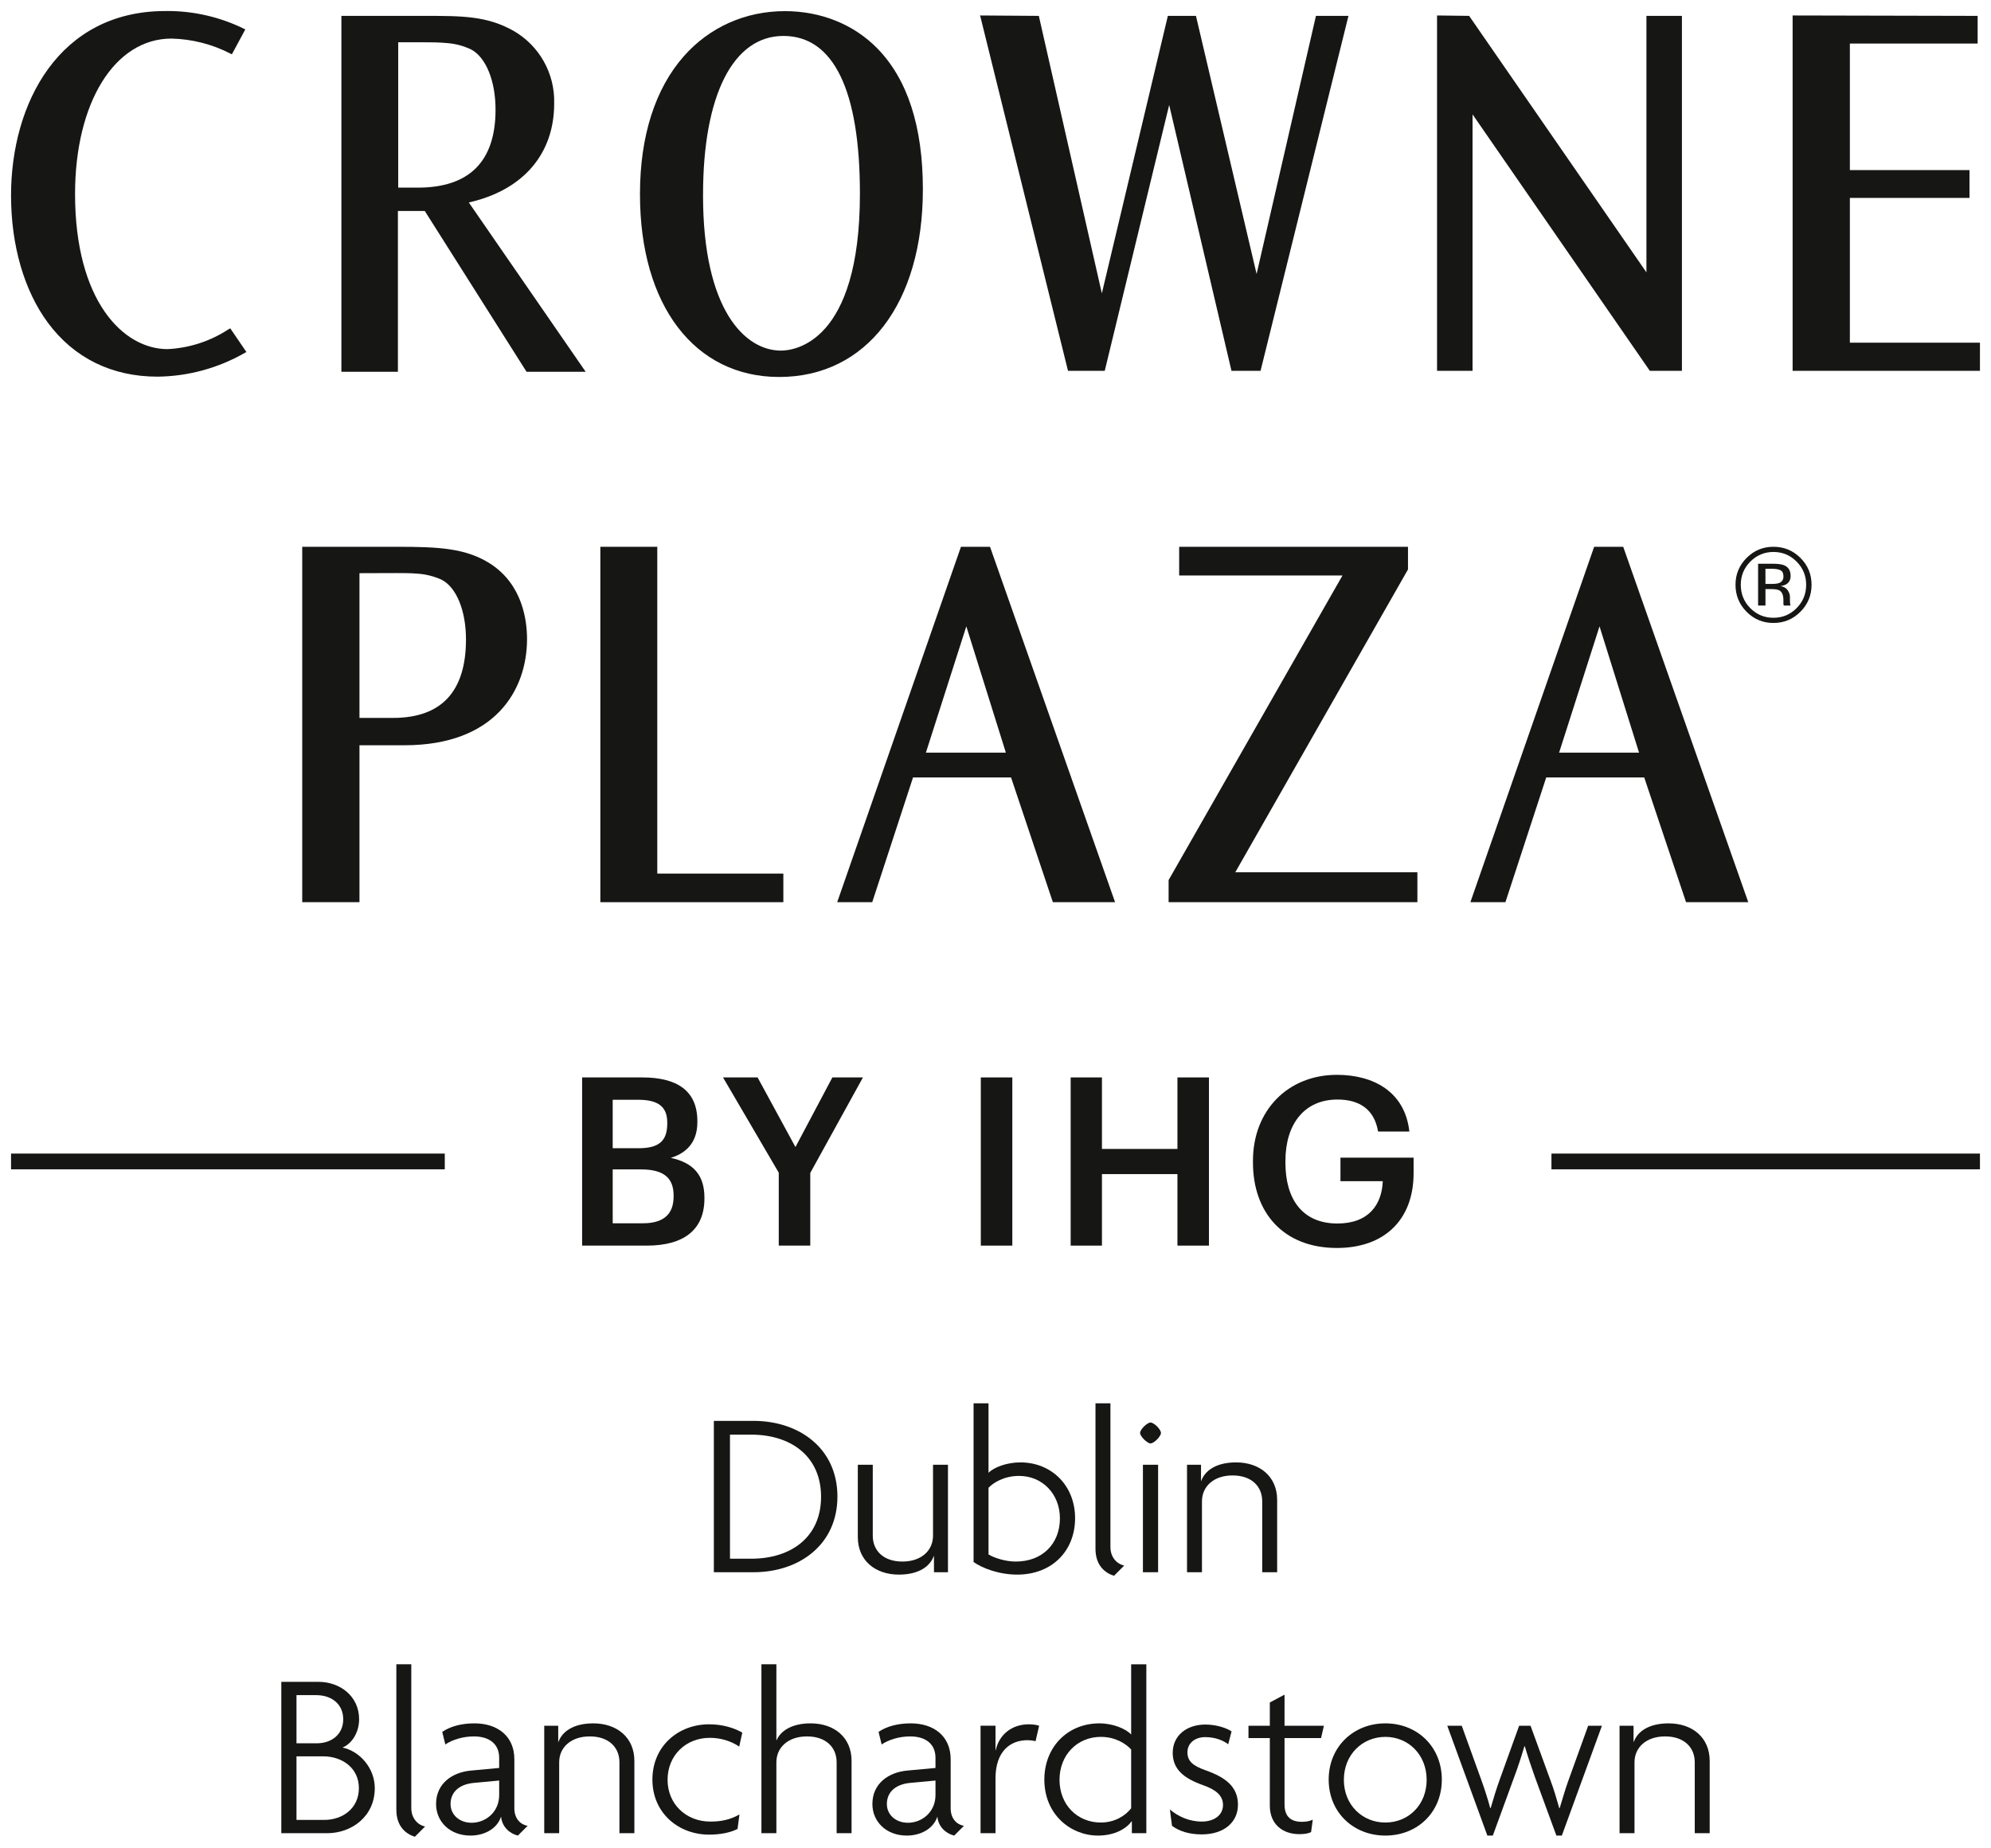
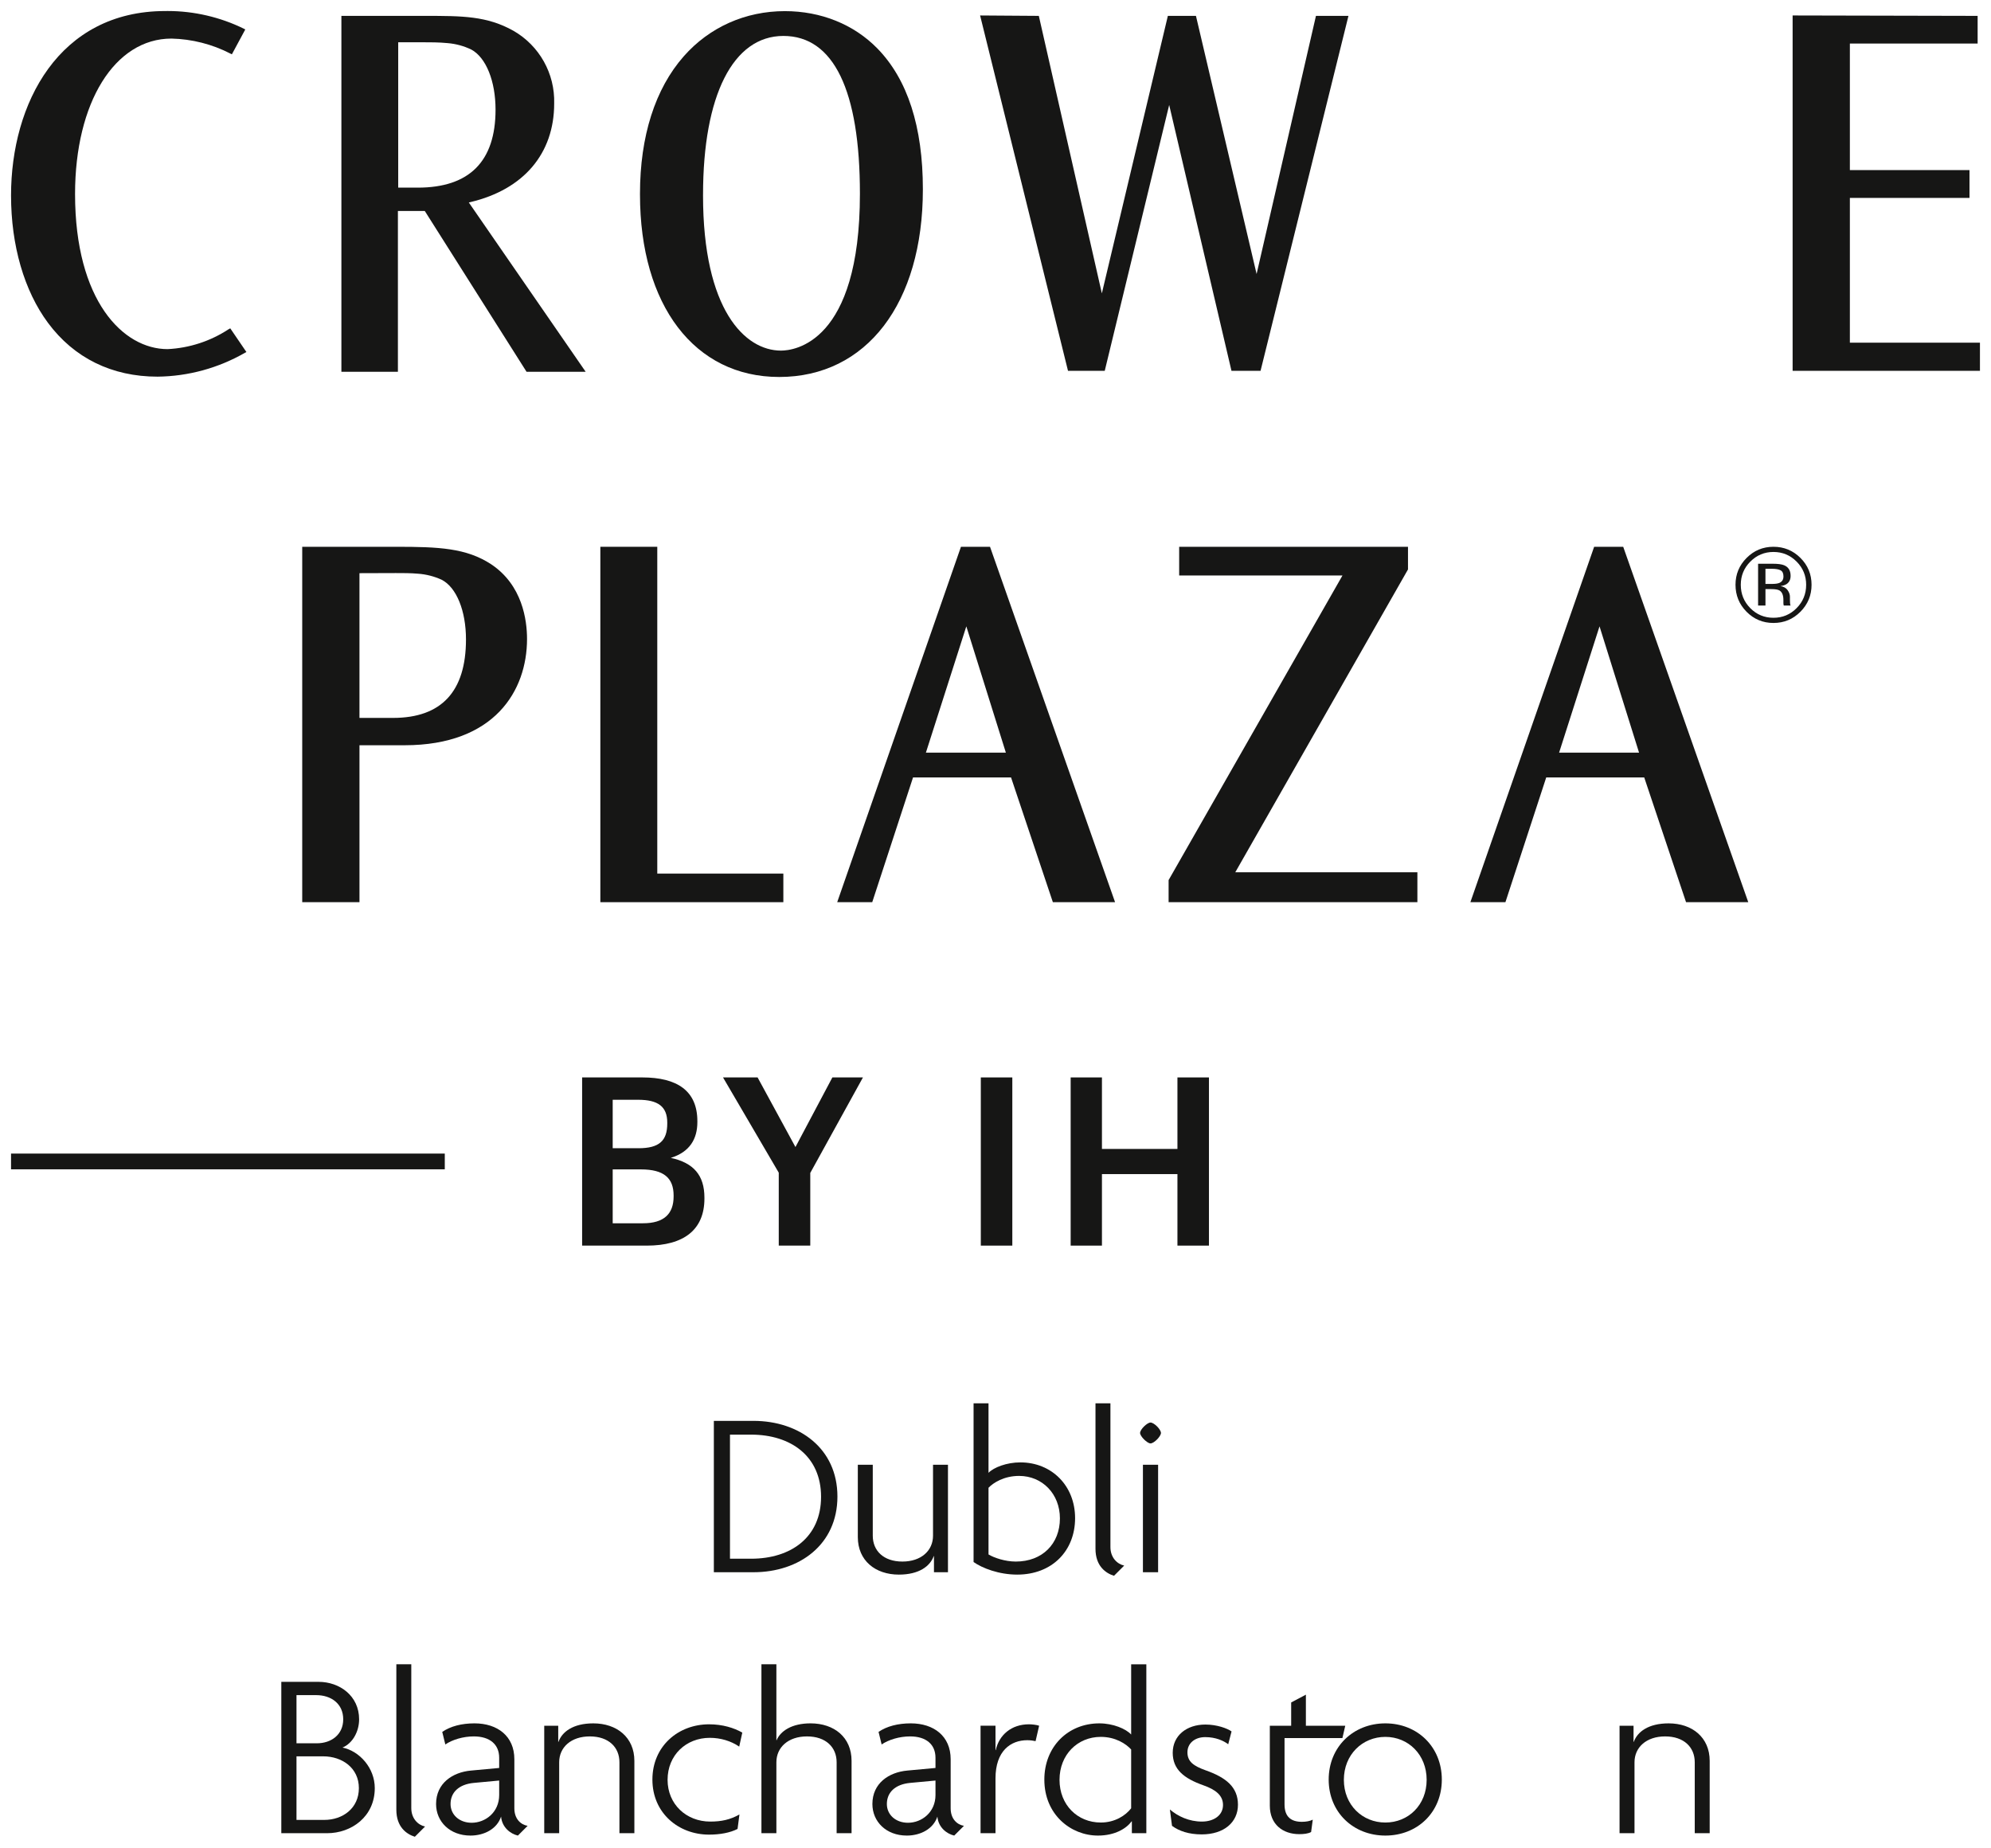
<svg xmlns="http://www.w3.org/2000/svg" version="1.1" viewBox="0 0 416 386">
  <defs>
    <style> .st0 { fill: #161615; } </style>
  </defs>
  <g id="Brandmark">
    <g>
      <g id="English">
        <g>
          <path class="st0" d="M121.629,225.075h12.58c7.223,0,11.498,2.752,11.498,9.139v.197c0,3.489-1.572,6.241-5.553,7.469,4.767,1.032,7.028,3.637,7.028,8.305v.197c0,6.535-4.325,9.828-12.04,9.828h-13.513v-35.134ZM133.422,239.865c4.325,0,5.995-1.572,5.995-5.16v-.196c0-3.342-1.916-4.767-6.093-4.767h-5.307v10.123h5.405ZM134.356,255.541c4.373,0,6.388-1.966,6.388-5.602v-.197c0-3.636-2.015-5.454-6.83-5.454h-5.897v11.253h6.34Z" />
          <path class="st0" d="M162.714,244.976l-11.646-19.901h7.223l7.911,14.545,7.715-14.545h6.389l-11.007,19.95v15.185h-6.584v-15.233Z" />
          <path class="st0" d="M204.931,225.075h6.584v35.134h-6.584v-35.134Z" />
          <path class="st0" d="M223.705,225.075h6.535v14.938h15.774v-14.938h6.585v35.134h-6.585v-14.938h-15.774v14.938h-6.535v-35.134Z" />
-           <path class="st0" d="M261.794,242.863v-.393c0-10.467,7.272-17.936,17.543-17.936,7.519,0,14.201,3.439,15.136,11.843h-6.536c-.786-4.668-3.931-6.683-8.5-6.683-6.88,0-10.86,5.111-10.86,12.825v.393c0,7.518,3.489,12.678,10.86,12.678,6.584,0,9.287-3.98,9.484-8.845h-8.846v-4.914h15.282v3.244c0,9.729-6.093,15.626-16.019,15.626-11.253,0-17.543-7.469-17.543-17.837Z" />
        </g>
        <g>
          <rect class="st0" x="2.307" y="240.984" width="90.626" height="3.287" />
-           <rect class="st0" x="324.161" y="240.984" width="89.531" height="3.287" />
        </g>
      </g>
      <g>
        <g>
-           <polygon class="st0" points="307.672 77.47 300.256 77.47 300.256 3.232 306.96 3.315 344.005 56.892 344.005 3.317 351.421 3.317 351.421 77.468 344.717 77.468 307.674 23.894 307.674 77.468 307.672 77.47" />
          <polygon class="st0" points="223.151 77.47 204.784 3.232 217.053 3.317 230.221 61.283 244.012 3.319 249.884 3.319 262.554 57.24 274.955 3.319 281.746 3.319 263.379 77.47 257.306 77.47 244.289 21.925 230.824 77.47 223.151 77.47 223.151 77.47" />
          <path class="st0" d="M83.138,44.069h5.612l.085.132,21.183,33.467h12.354l-24.418-35.37.405-.096c11.077-2.647,17.431-10.144,17.431-20.571.177-6.26-3.082-12.079-8.505-15.196-5.557-3.118-10.715-3.118-18.523-3.118h-17.431v74.351h11.808v-33.599ZM83.204,8.829h4.873c1.786,0,3.632,0,5.433.177,1.729.141,3.404.595,4.971,1.351,3.078,1.665,5.058,6.589,5.058,12.553,0,10.807-5.469,16.289-16.257,16.289h-4.08V8.829h.002Z" />
          <path class="st0" d="M48.109,68.586l3.378,4.956-.298.149c-5.553,3.199-11.875,4.926-18.28,4.992-9.511,0-17.421-3.882-22.875-11.229-4.983-6.71-7.727-16.167-7.727-26.629C2.307,21.652,12.274,2.304,34.544,2.304c.17,0,.337-.004.505-.004,5.493,0,10.984,1.277,15.907,3.7l.294.154-2.799,5.19-.343-.166c-3.781-1.95-8.027-3.027-12.286-3.12-11.858,0-20.139,13.356-20.139,32.482,0,22.257,10.016,32.393,19.337,32.392,4.538-.222,8.942-1.658,12.721-4.139l.369-.205-0-.002Z" />
          <path class="st0" d="M162.799,78.751c18.241,0,30.027-15.389,30.027-39.205,0-13.077-3.201-22.978-9.515-29.432-4.913-5.022-11.775-7.788-19.32-7.788-8.258,0-15.762,3.349-21.121,9.428-5.987,6.791-9.151,16.715-9.151,28.696v.198c0,23.146,11.414,38.101,29.08,38.101v.002ZM146.894,40.693c0-20.78,6.275-33.186,16.786-33.186s15.991,11.401,15.991,32.966c0,31.19-13.744,32.768-16.5,32.768-7.511,0-16.28-8.49-16.28-32.416v-.132h.002Z" />
          <polygon class="st0" points="413.691 71.585 413.691 77.47 374.55 77.47 374.55 3.231 413.207 3.317 413.207 9.093 386.512 9.093 386.512 35.528 411.508 35.528 411.508 41.347 386.512 41.347 386.512 71.585 413.693 71.585 413.691 71.585" />
        </g>
        <g>
          <g>
            <path class="st0" d="M102.633,117.883c-5.205-3.412-10.971-3.658-19.851-3.658h-19.636v74.241h11.962v-32.783h9.417c18.87,0,25.593-11.465,25.593-22.197,0-3.963-.972-11.261-7.484-15.603ZM82.12,149.973h-7.013v-30.236l7.586-.024c1.518,0,3.095-.004,4.659.134,1.707.124,3.364.548,4.924,1.26,3.095,1.584,5.086,6.476,5.086,12.467,0,10.881-5.128,16.398-15.242,16.398l0.0.002Z" />
            <polygon class="st0" points="294.187 118.955 258.097 182.223 296.149 182.223 296.149 188.466 244.169 188.466 244.169 183.851 280.501 120.213 246.376 120.213 246.376 114.225 294.187 114.225 294.187 118.955 294.187 118.955" />
            <path class="st0" d="M206.855,114.225h-6.073l-25.857,74.241h7.32l8.526-26.064h20.475l8.739,26.064h12.998l-26.128-74.241ZM193.459,157.222l8.445-26.378,8.26,26.378h-16.707.002Z" />
            <polygon class="st0" points="137.332 182.493 163.673 182.493 163.673 188.466 125.436 188.466 125.436 114.225 137.332 114.225 137.332 182.491 137.332 182.493" />
            <path class="st0" d="M333.081,114.225l-25.857,74.24h7.32l8.526-26.062h20.473l8.739,26.062h13l-26.128-74.24h-6.073ZM325.76,157.222l8.445-26.378,8.258,26.378h-16.705.002Z" />
          </g>
          <path class="st0" d="M378.506,122.153c0-2.195-.776-4.065-2.328-5.612-1.552-1.545-3.43-2.319-5.632-2.319-2.189,0-4.054.772-5.6,2.319-1.552,1.552-2.328,3.423-2.328,5.612,0,2.21.769,4.092,2.308,5.644,1.545,1.56,3.419,2.34,5.621,2.34s4.08-.78,5.632-2.34c1.552-1.56,2.328-3.44,2.328-5.644h-0ZM370.543,129.054c-1.899,0-3.513-.673-4.841-2.016-1.322-1.343-1.982-2.969-1.982-4.875,0-1.891.665-3.506,1.993-4.841,1.336-1.343,2.946-2.016,4.832-2.016s3.506.673,4.841,2.016c1.328,1.336,1.993,2.95,1.993,4.841,0,1.906-.665,3.532-1.993,4.875-1.328,1.343-2.942,2.016-4.841,2.016h-.002ZM374.01,125.936c-.015-.232-.021-.446-.021-.65v-.639c0-.441-.158-.891-.475-1.353s-.816-.746-1.498-.855c.539-.087.959-.228,1.262-.422.567-.369.851-.944.851-1.724,0-1.098-.45-1.837-1.354-2.212-.505-.209-1.3-.315-2.383-.315h-3.055v8.731h1.539v-3.434h1.213c.816,0,1.386.094,1.712.281.548.324.823.991.823,1.997v.691l.032.281c.008.036.013.068.021.098.008.028.015.058.021.087h1.441l-.055-.107c-.036-.072-.062-.224-.075-.454l0-.002ZM371.732,121.786c-.326.13-.816.196-1.467.196h-1.39v-3.163h1.315c.855,0,1.475.109,1.863.326.388.217.582.642.582,1.279,0,.671-.3,1.127-.9,1.364l-.002-.002Z" />
        </g>
      </g>
    </g>
  </g>
  <g id="OL_Type">
    <g>
      <path class="st0" d="M157.428,328.44h-8.276v-31.619h8.276c9.565,0,17.544,5.749,17.544,15.81s-7.979,15.81-17.544,15.81ZM156.932,299.696h-4.411v25.92h4.411c8.375,0,14.621-4.511,14.621-12.936,0-8.426-6.245-12.985-14.621-12.985Z" />
      <path class="st0" d="M195.143,328.44v-3.37h-.05c-.743,2.082-3.023,3.866-7.285,3.866-4.906,0-8.574-2.924-8.574-7.831v-15.115h3.123v14.818c0,3.122,2.23,5.402,6.195,5.402,3.916,0,6.394-2.28,6.394-5.402v-14.818h3.122v22.45h-2.924Z" />
      <path class="st0" d="M212.537,328.936c-3.816,0-7.285-1.338-9.119-2.627v-33.156h3.122v14.521c1.091-1.14,3.816-2.181,6.642-2.181,6.591,0,11.448,4.906,11.448,11.646,0,6.84-4.808,11.796-12.093,11.796ZM212.934,308.319c-3.172,0-5.402,1.438-6.394,2.478v13.927c1.14.694,3.47,1.487,5.7,1.487,5.551,0,9.218-3.718,9.218-9.021,0-5.104-3.667-8.871-8.524-8.871Z" />
      <path class="st0" d="M232.757,329.184c-1.735-.546-3.866-2.032-3.866-5.65v-30.38h3.122v30.034c0,2.131,1.338,3.519,2.875,3.865l-2.131,2.132Z" />
      <path class="st0" d="M240.389,301.529c-.693,0-2.181-1.486-2.181-2.181,0-.743,1.487-2.181,2.181-2.181.744,0,2.181,1.438,2.181,2.181,0,.694-1.437,2.181-2.181,2.181ZM238.803,328.44v-22.45h3.172v22.45h-3.172Z" />
-       <path class="st0" d="M263.727,328.44v-14.818c0-3.122-2.23-5.402-6.195-5.402-3.915,0-6.393,2.28-6.393,5.402v14.818h-3.123v-22.45h2.924v3.37h.049c.744-2.082,3.023-3.866,7.286-3.866,4.907,0,8.574,2.924,8.574,7.831v15.115h-3.122Z" />
    </g>
    <g>
      <path class="st0" d="M68.343,382.957h-9.565v-31.62h7.781c4.411,0,8.475,2.925,8.475,7.831,0,2.527-1.338,5.006-3.469,5.897,3.568.744,6.74,4.263,6.74,8.475,0,5.947-4.857,9.417-9.962,9.417ZM66.063,354.112h-4.114v10.062h4.263c2.974,0,5.501-1.784,5.501-5.006,0-3.271-2.527-5.056-5.65-5.056ZM67.5,366.899h-5.551v13.282h5.799c3.866,0,7.236-2.429,7.236-6.642,0-4.162-3.419-6.641-7.484-6.641Z" />
      <path class="st0" d="M86.679,383.7c-1.735-.545-3.866-2.031-3.866-5.649v-30.381h3.122v30.034c0,2.131,1.338,3.519,2.875,3.865l-2.131,2.131Z" />
      <path class="st0" d="M108.213,383.452c-1.536-.347-3.32-1.685-3.519-3.965-.843,2.578-3.519,3.965-6.394,3.965-4.312,0-7.187-2.924-7.187-6.591,0-4.361,3.47-6.642,7.286-6.988l5.898-.545v-2.132c0-2.775-1.933-4.46-5.303-4.46-2.23,0-4.51.694-5.947,1.685l-.644-2.626c1.734-1.189,4.063-1.784,6.74-1.784,4.807,0,8.326,2.676,8.326,7.483v10.259c0,2.23,1.338,3.42,2.775,3.668l-2.032,2.031ZM104.298,371.954l-5.303.496c-3.123.297-4.857,1.982-4.857,4.411,0,2.229,1.834,3.915,4.411,3.915,2.874,0,5.749-2.181,5.749-5.799v-3.023Z" />
      <path class="st0" d="M129.424,382.957v-14.818c0-3.122-2.23-5.402-6.195-5.402-3.916,0-6.394,2.28-6.394,5.402v14.818h-3.122v-22.451h2.924v3.37h.05c.743-2.081,3.023-3.865,7.285-3.865,4.906,0,8.574,2.924,8.574,7.83v15.116h-3.123Z" />
      <path class="st0" d="M154.451,364.867c-1.734-1.189-3.915-1.833-6.146-1.833-4.956,0-8.821,3.617-8.821,8.771,0,5.105,3.915,8.723,8.921,8.723,2.329,0,4.163-.396,6.096-1.486l-.396,3.023c-1.536.793-3.667,1.189-5.947,1.189-6.394,0-11.845-4.511-11.845-11.498,0-6.988,5.402-11.548,11.845-11.548,2.825,0,5.204.743,6.938,1.734l-.645,2.924Z" />
      <path class="st0" d="M174.805,382.957v-14.818c0-3.122-2.23-5.402-6.195-5.402-3.916,0-6.393,2.28-6.393,5.402v14.818h-3.123v-35.287h3.123v15.859h.049c.793-1.884,3.123-3.519,7.087-3.519,4.956,0,8.574,2.924,8.574,7.83v15.116h-3.123Z" />
      <path class="st0" d="M199.376,383.452c-1.537-.347-3.321-1.685-3.519-3.965-.842,2.578-3.519,3.965-6.393,3.965-4.312,0-7.186-2.924-7.186-6.591,0-4.361,3.469-6.642,7.285-6.988l5.897-.545v-2.132c0-2.775-1.933-4.46-5.303-4.46-2.23,0-4.51.694-5.947,1.685l-.645-2.626c1.735-1.189,4.064-1.784,6.74-1.784,4.808,0,8.326,2.676,8.326,7.483v10.259c0,2.23,1.338,3.42,2.775,3.668l-2.032,2.031ZM195.461,371.954l-5.303.496c-3.122.297-4.857,1.982-4.857,4.411,0,2.229,1.833,3.915,4.411,3.915,2.875,0,5.749-2.181,5.749-5.799v-3.023Z" />
      <path class="st0" d="M216.375,363.727c-.396-.1-1.09-.198-1.734-.198-3.469,0-6.641,2.23-6.641,7.979v11.448h-3.123v-22.451h3.123v5.104h.049c.694-3.172,3.271-5.401,6.938-5.401.595,0,1.586.099,2.131.297l-.744,3.222Z" />
      <path class="st0" d="M236.492,382.957v-2.478h-.049c-1.091,1.486-3.47,2.973-7.038,2.973-5.649,0-11.2-4.361-11.2-11.695,0-6.84,4.906-11.746,11.498-11.746,2.874,0,5.551,1.14,6.641,2.329v-14.67h3.172v35.287h-3.023ZM236.343,365.462c-1.09-1.189-3.271-2.627-6.344-2.627-4.856,0-8.623,3.718-8.623,8.971,0,5.254,3.767,8.921,8.623,8.921,2.974,0,5.204-1.486,6.344-2.974v-12.291Z" />
      <path class="st0" d="M251.076,383.205c-2.676,0-4.708-.694-6.195-1.784l-.446-3.42c1.685,1.438,4.014,2.527,6.69,2.527,2.478,0,4.411-1.288,4.411-3.469,0-2.032-1.586-3.222-4.114-4.113-4.064-1.438-6.393-3.321-6.393-6.79,0-3.568,2.874-5.897,6.839-5.897,2.379,0,4.56.793,5.452,1.437l-.694,2.677c-.991-.744-2.626-1.487-4.807-1.487s-3.717,1.289-3.717,3.172c0,1.982,1.338,2.875,3.816,3.767,4.213,1.487,6.74,3.47,6.74,7.187,0,3.667-2.924,6.195-7.583,6.195Z" />
-       <path class="st0" d="M276.024,363.083h-7.632v13.877c0,2.627,1.437,3.618,3.618,3.618.892,0,1.685-.148,2.28-.446l-.347,2.577c-.595.347-1.537.446-2.479.446-3.419,0-6.146-2.032-6.146-5.947v-14.125h-4.46v-2.577h4.46v-4.856l3.073-1.636v6.492h8.227l-.595,2.577Z" />
+       <path class="st0" d="M276.024,363.083h-7.632v13.877c0,2.627,1.437,3.618,3.618,3.618.892,0,1.685-.148,2.28-.446l-.347,2.577c-.595.347-1.537.446-2.479.446-3.419,0-6.146-2.032-6.146-5.947v-14.125v-2.577h4.46v-4.856l3.073-1.636v6.492h8.227l-.595,2.577Z" />
      <path class="st0" d="M289.46,383.452c-6.69,0-11.845-4.856-11.845-11.695,0-6.84,5.154-11.746,11.845-11.746s11.795,4.906,11.795,11.746c0,6.839-5.105,11.695-11.795,11.695ZM289.46,362.835c-4.808,0-8.673,3.718-8.673,8.971,0,5.254,3.865,8.921,8.673,8.921s8.624-3.667,8.624-8.921c0-5.253-3.816-8.971-8.624-8.971Z" />
-       <path class="st0" d="M326.332,383.452h-1.14l-4.51-12.291c-.694-1.933-1.438-4.162-2.082-6.344h-.099c-.645,2.182-1.388,4.461-2.082,6.295l-4.51,12.34h-1.14l-8.376-22.946h3.023l4.113,11.399c.645,1.784,1.388,4.063,1.834,5.799h.099c.496-1.735,1.189-4.015,1.834-5.799l4.113-11.399h2.379l4.163,11.399c.694,1.834,1.289,3.865,1.834,5.799h.099c.596-1.934,1.189-4.064,1.834-5.799l4.113-11.399h2.875l-8.376,22.946Z" />
      <path class="st0" d="M354.101,382.957v-14.818c0-3.122-2.23-5.402-6.195-5.402-3.915,0-6.393,2.28-6.393,5.402v14.818h-3.123v-22.451h2.924v3.37h.05c.743-2.081,3.023-3.865,7.286-3.865,4.906,0,8.573,2.924,8.573,7.83v15.116h-3.122Z" />
    </g>
  </g>
</svg>